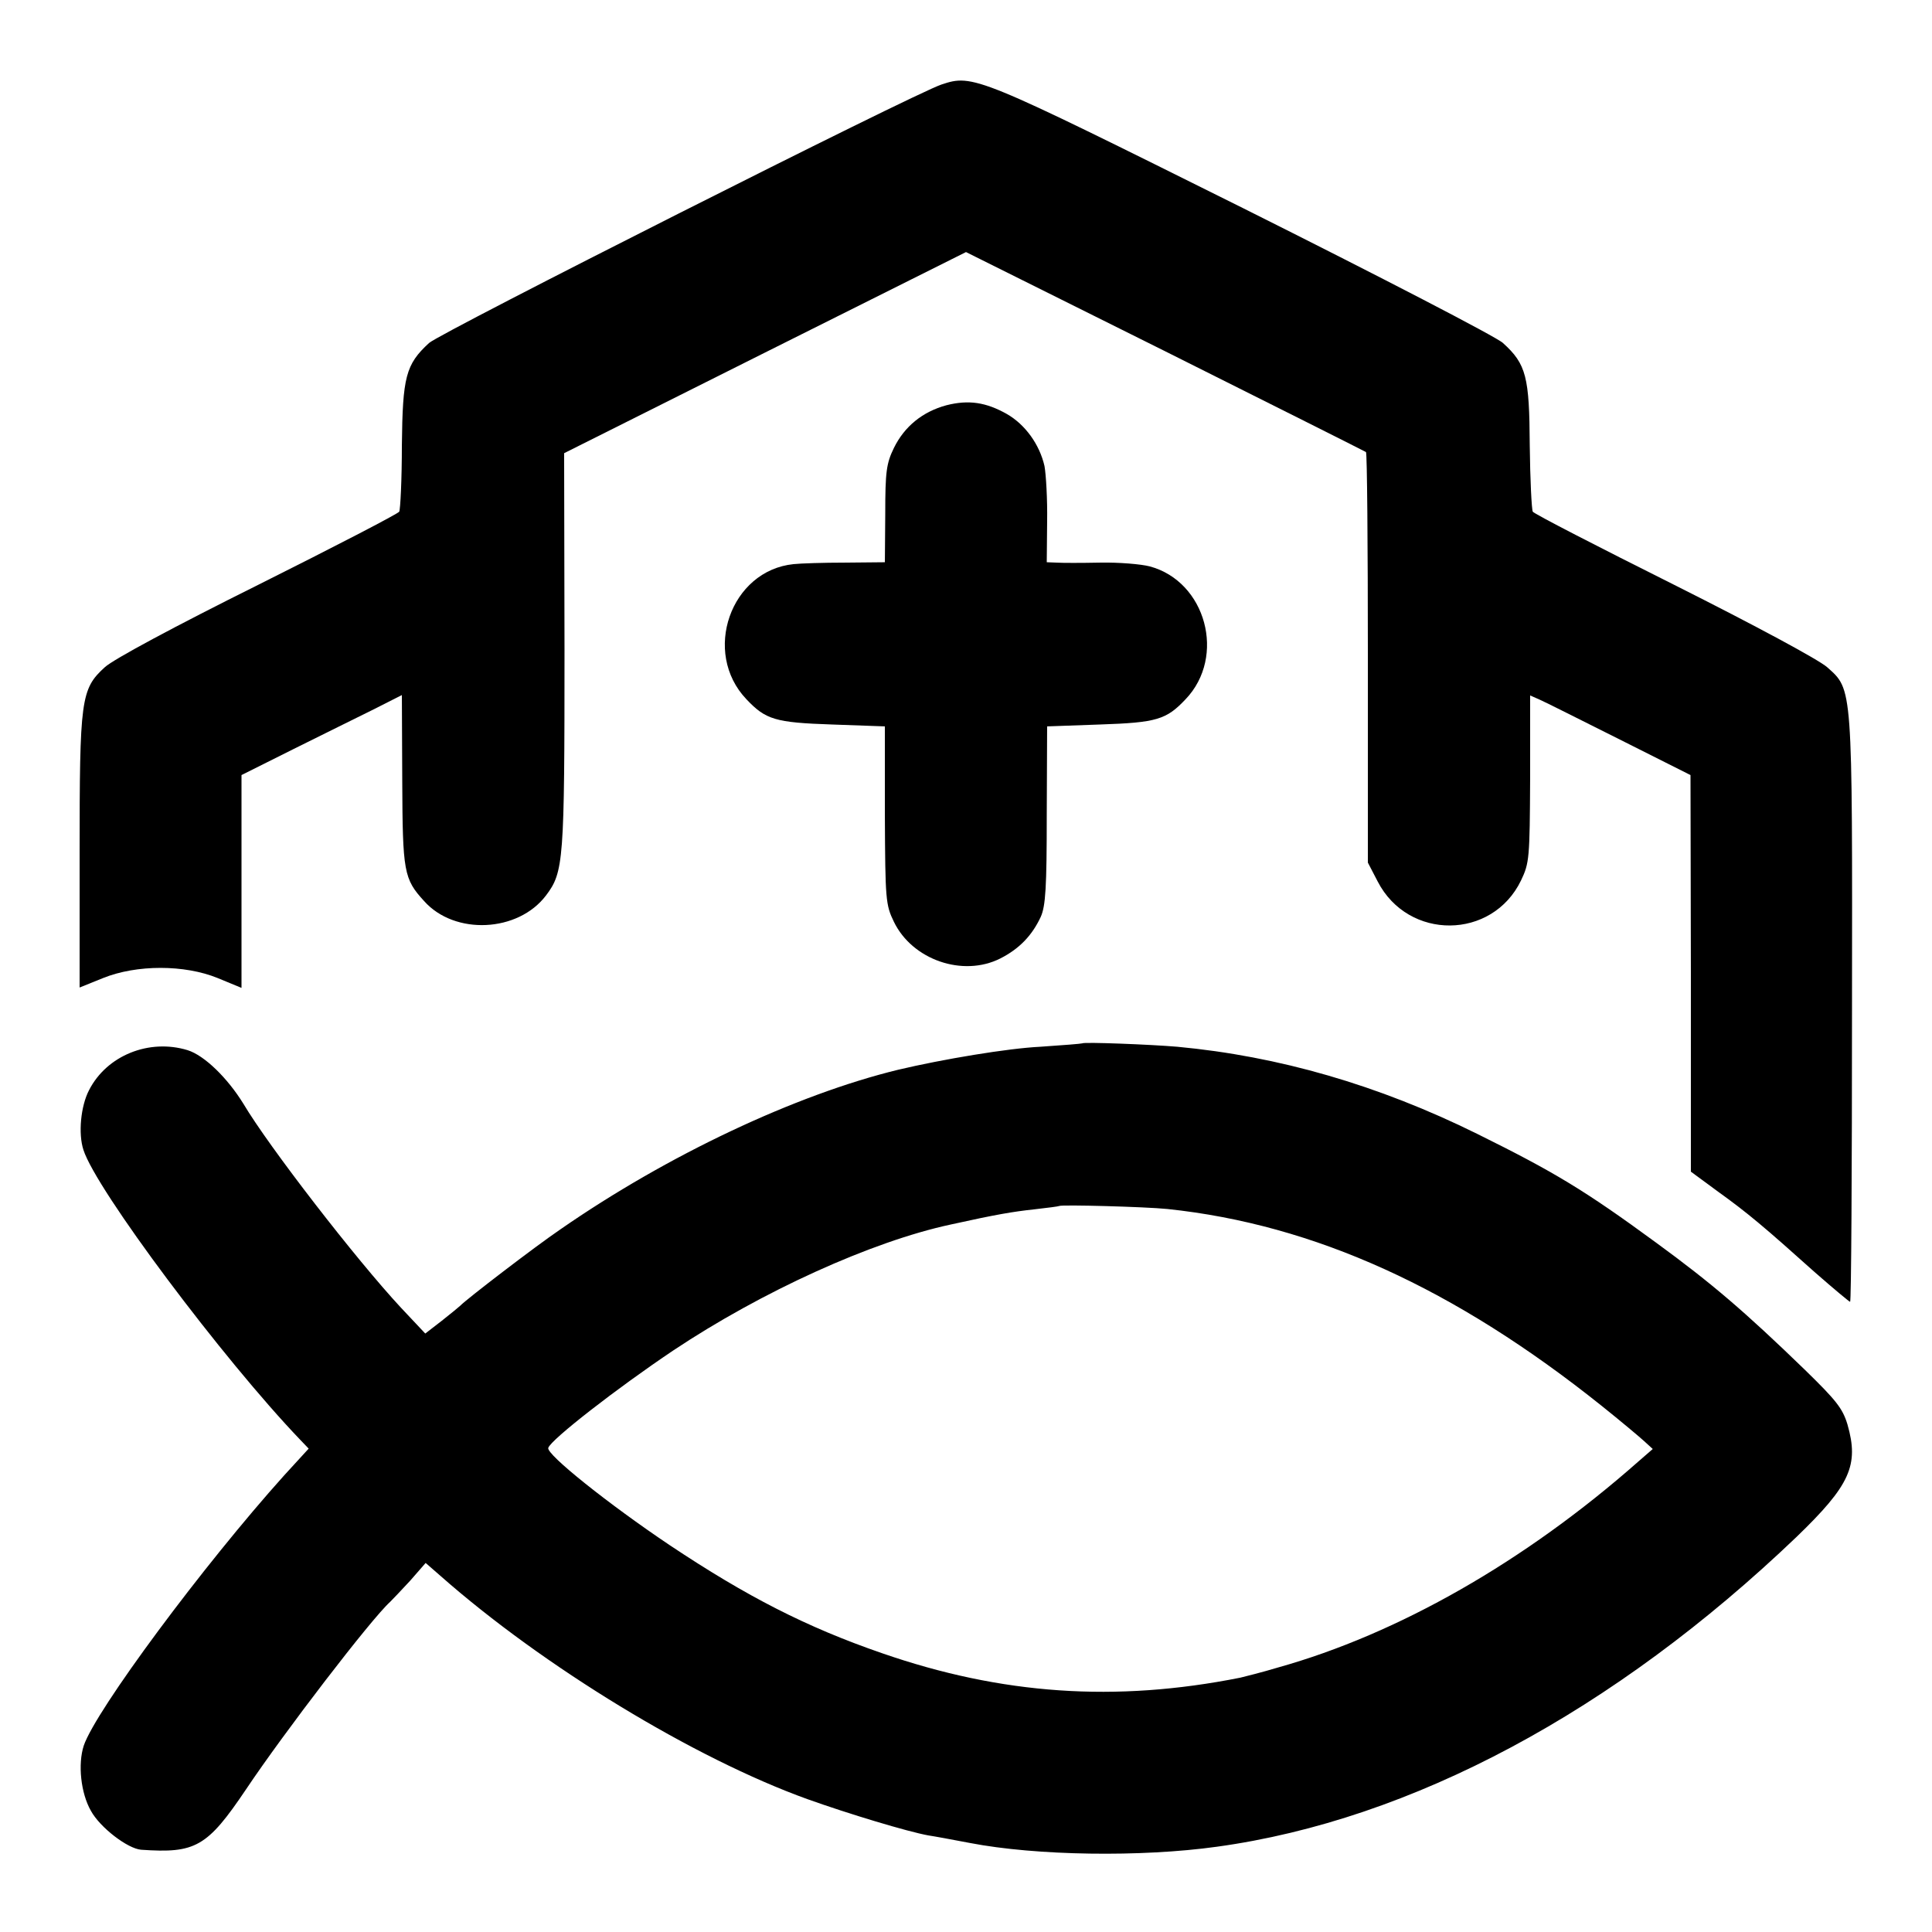
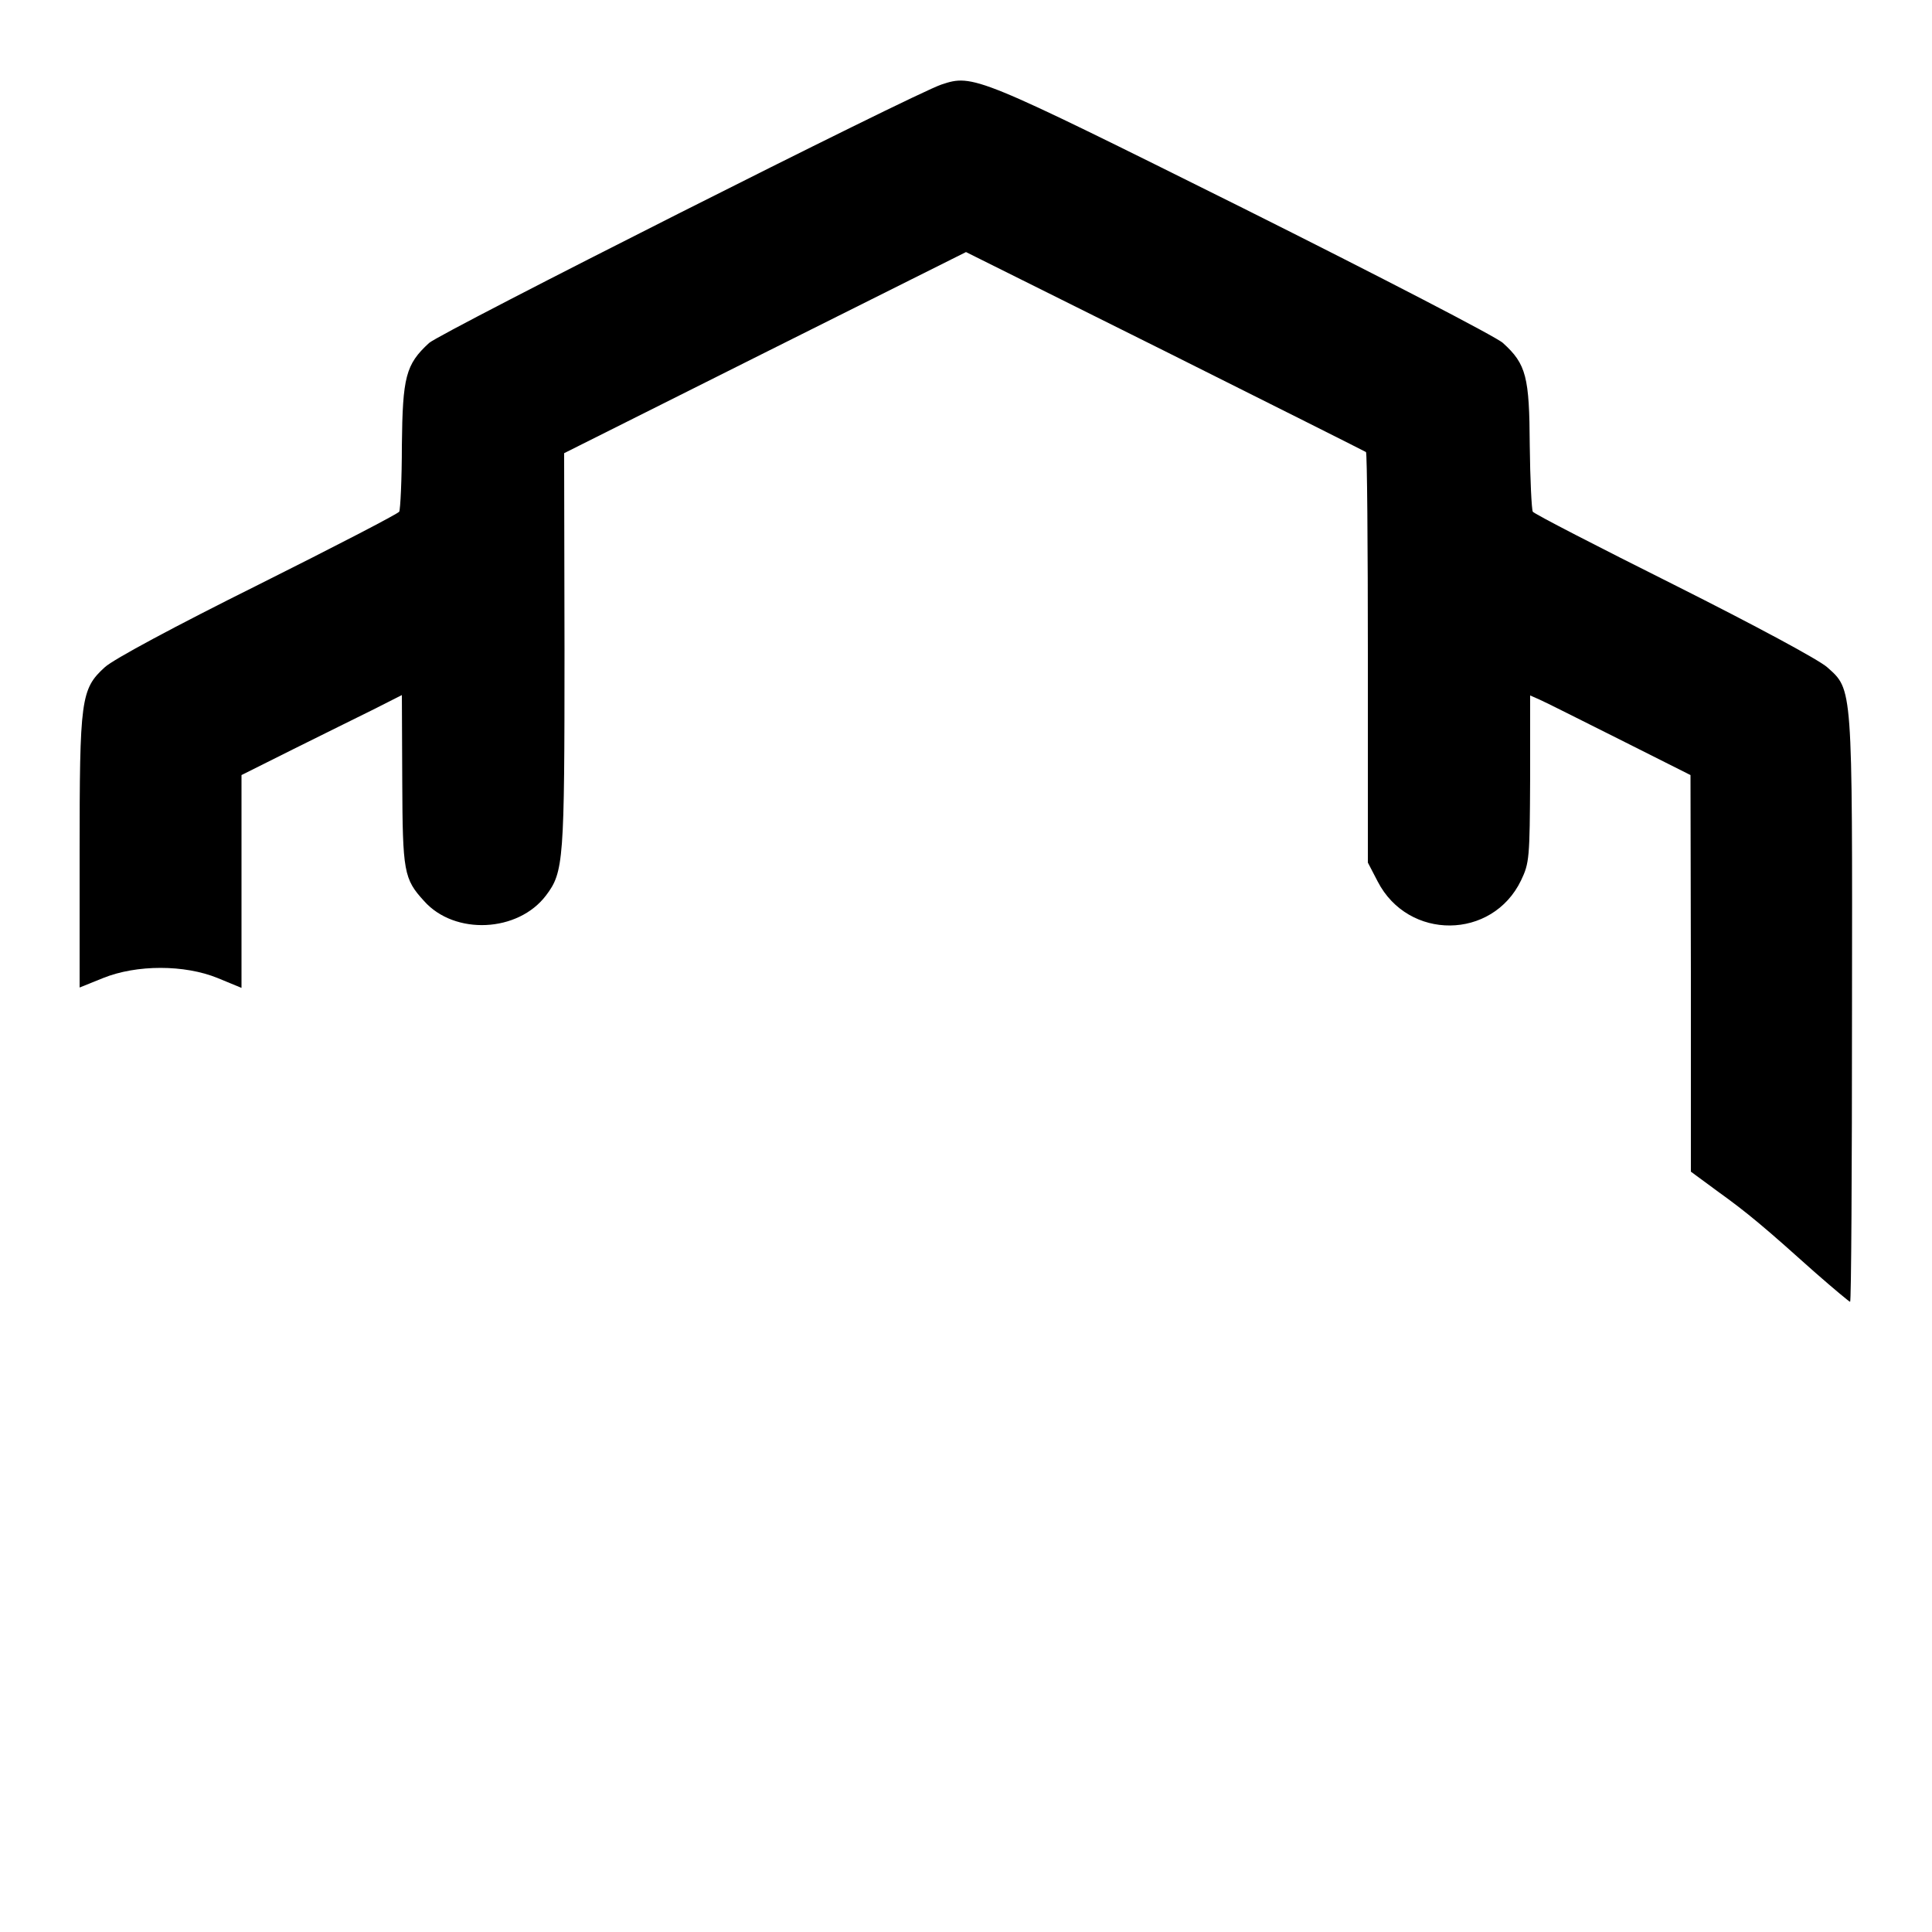
<svg xmlns="http://www.w3.org/2000/svg" version="1.0" width="512pt" height="512pt" viewBox="0 0 512 512" preserveAspectRatio="xMidYMid meet">
  <g transform="translate(0,512) scale(0.1,-0.1)" fill="#000000" stroke="none">
    <path d="M2495 4896 c-73 -24 -1329 -658 -1358 -685 -62 -57 -70 -90 -72 -271 0 -91 -4 -170 -7 -176 -4 -6 -172 -93 -374 -194 -221 -110 -383 -197 -406 -218 -64 -58 -67 -85 -67 -493 l0 -356 62 25 c89 36 216 36 304 0 l63 -26 0 282 0 282 138 69 c75 37 171 85 212 105 l75 38 1 -227 c1 -242 4 -260 58 -319 81 -91 249 -83 323 15 47 62 49 91 49 650 l-1 522 533 267 532 266 528 -263 c290 -145 529 -265 532 -267 3 -2 5 -248 5 -546 l0 -542 26 -50 c81 -157 304 -155 380 3 22 46 23 59 24 269 l0 221 25 -11 c14 -6 109 -54 213 -106 l187 -94 1 -526 0 -525 72 -53 c78 -56 123 -94 258 -215 48 -42 90 -77 92 -77 3 0 5 348 5 773 1 866 2 848 -66 909 -23 20 -186 108 -405 218 -202 101 -371 188 -375 194 -3 6 -7 85 -8 176 -1 181 -9 215 -71 271 -15 15 -326 176 -690 358 -705 351 -714 355 -798 327z" />
-     <path d="M2508 4046 c-63 -17 -111 -56 -139 -113 -20 -41 -23 -63 -23 -175 l-1 -128 -105 -1 c-58 0 -119 -2 -137 -4 -167 -17 -243 -234 -125 -358 51 -54 76 -62 227 -67 l140 -5 0 -235 c1 -224 2 -238 24 -283 49 -101 183 -147 282 -97 51 26 84 61 107 110 13 29 16 78 16 270 l1 235 140 5 c151 5 176 13 227 67 108 113 54 312 -95 352 -23 6 -82 11 -132 10 -49 -1 -101 -1 -115 0 l-26 1 1 108 c1 59 -3 125 -7 147 -13 57 -51 110 -100 138 -55 31 -101 38 -160 23z" />
-     <path d="M2868 2355 c-2 -1 -51 -5 -111 -9 -85 -4 -259 -33 -377 -61 -271 -66 -611 -226 -895 -423 -69 -47 -250 -186 -265 -202 -3 -3 -25 -21 -49 -40 l-44 -34 -64 68 c-120 129 -351 428 -418 541 -42 68 -103 128 -148 142 -102 31 -214 -14 -261 -106 -22 -42 -29 -115 -15 -158 33 -105 370 -555 575 -769 l22 -23 -65 -71 c-214 -238 -499 -622 -531 -716 -16 -49 -8 -126 19 -173 24 -44 97 -100 133 -103 144 -10 175 7 278 160 101 151 332 452 382 497 6 6 30 31 53 56 l41 47 39 -34 c272 -240 673 -484 973 -592 109 -39 265 -86 320 -96 14 -2 63 -11 110 -20 176 -34 454 -38 655 -10 516 71 1053 359 1536 821 142 137 166 190 135 298 -13 43 -30 64 -113 145 -160 155 -248 230 -393 336 -191 140 -271 188 -475 289 -263 130 -527 206 -795 231 -70 6 -248 13 -252 9z m226 -439 c389 -41 761 -210 1151 -522 50 -40 100 -82 112 -93 l23 -21 -38 -33 c-300 -265 -637 -457 -955 -546 -43 -13 -88 -24 -100 -27 -331 -66 -633 -45 -950 65 -200 69 -358 150 -562 286 -161 108 -328 241 -322 258 7 22 182 158 331 258 234 156 526 289 736 334 122 27 165 34 220 40 36 4 66 8 67 9 5 4 228 -2 287 -8z" />
  </g>
</svg>